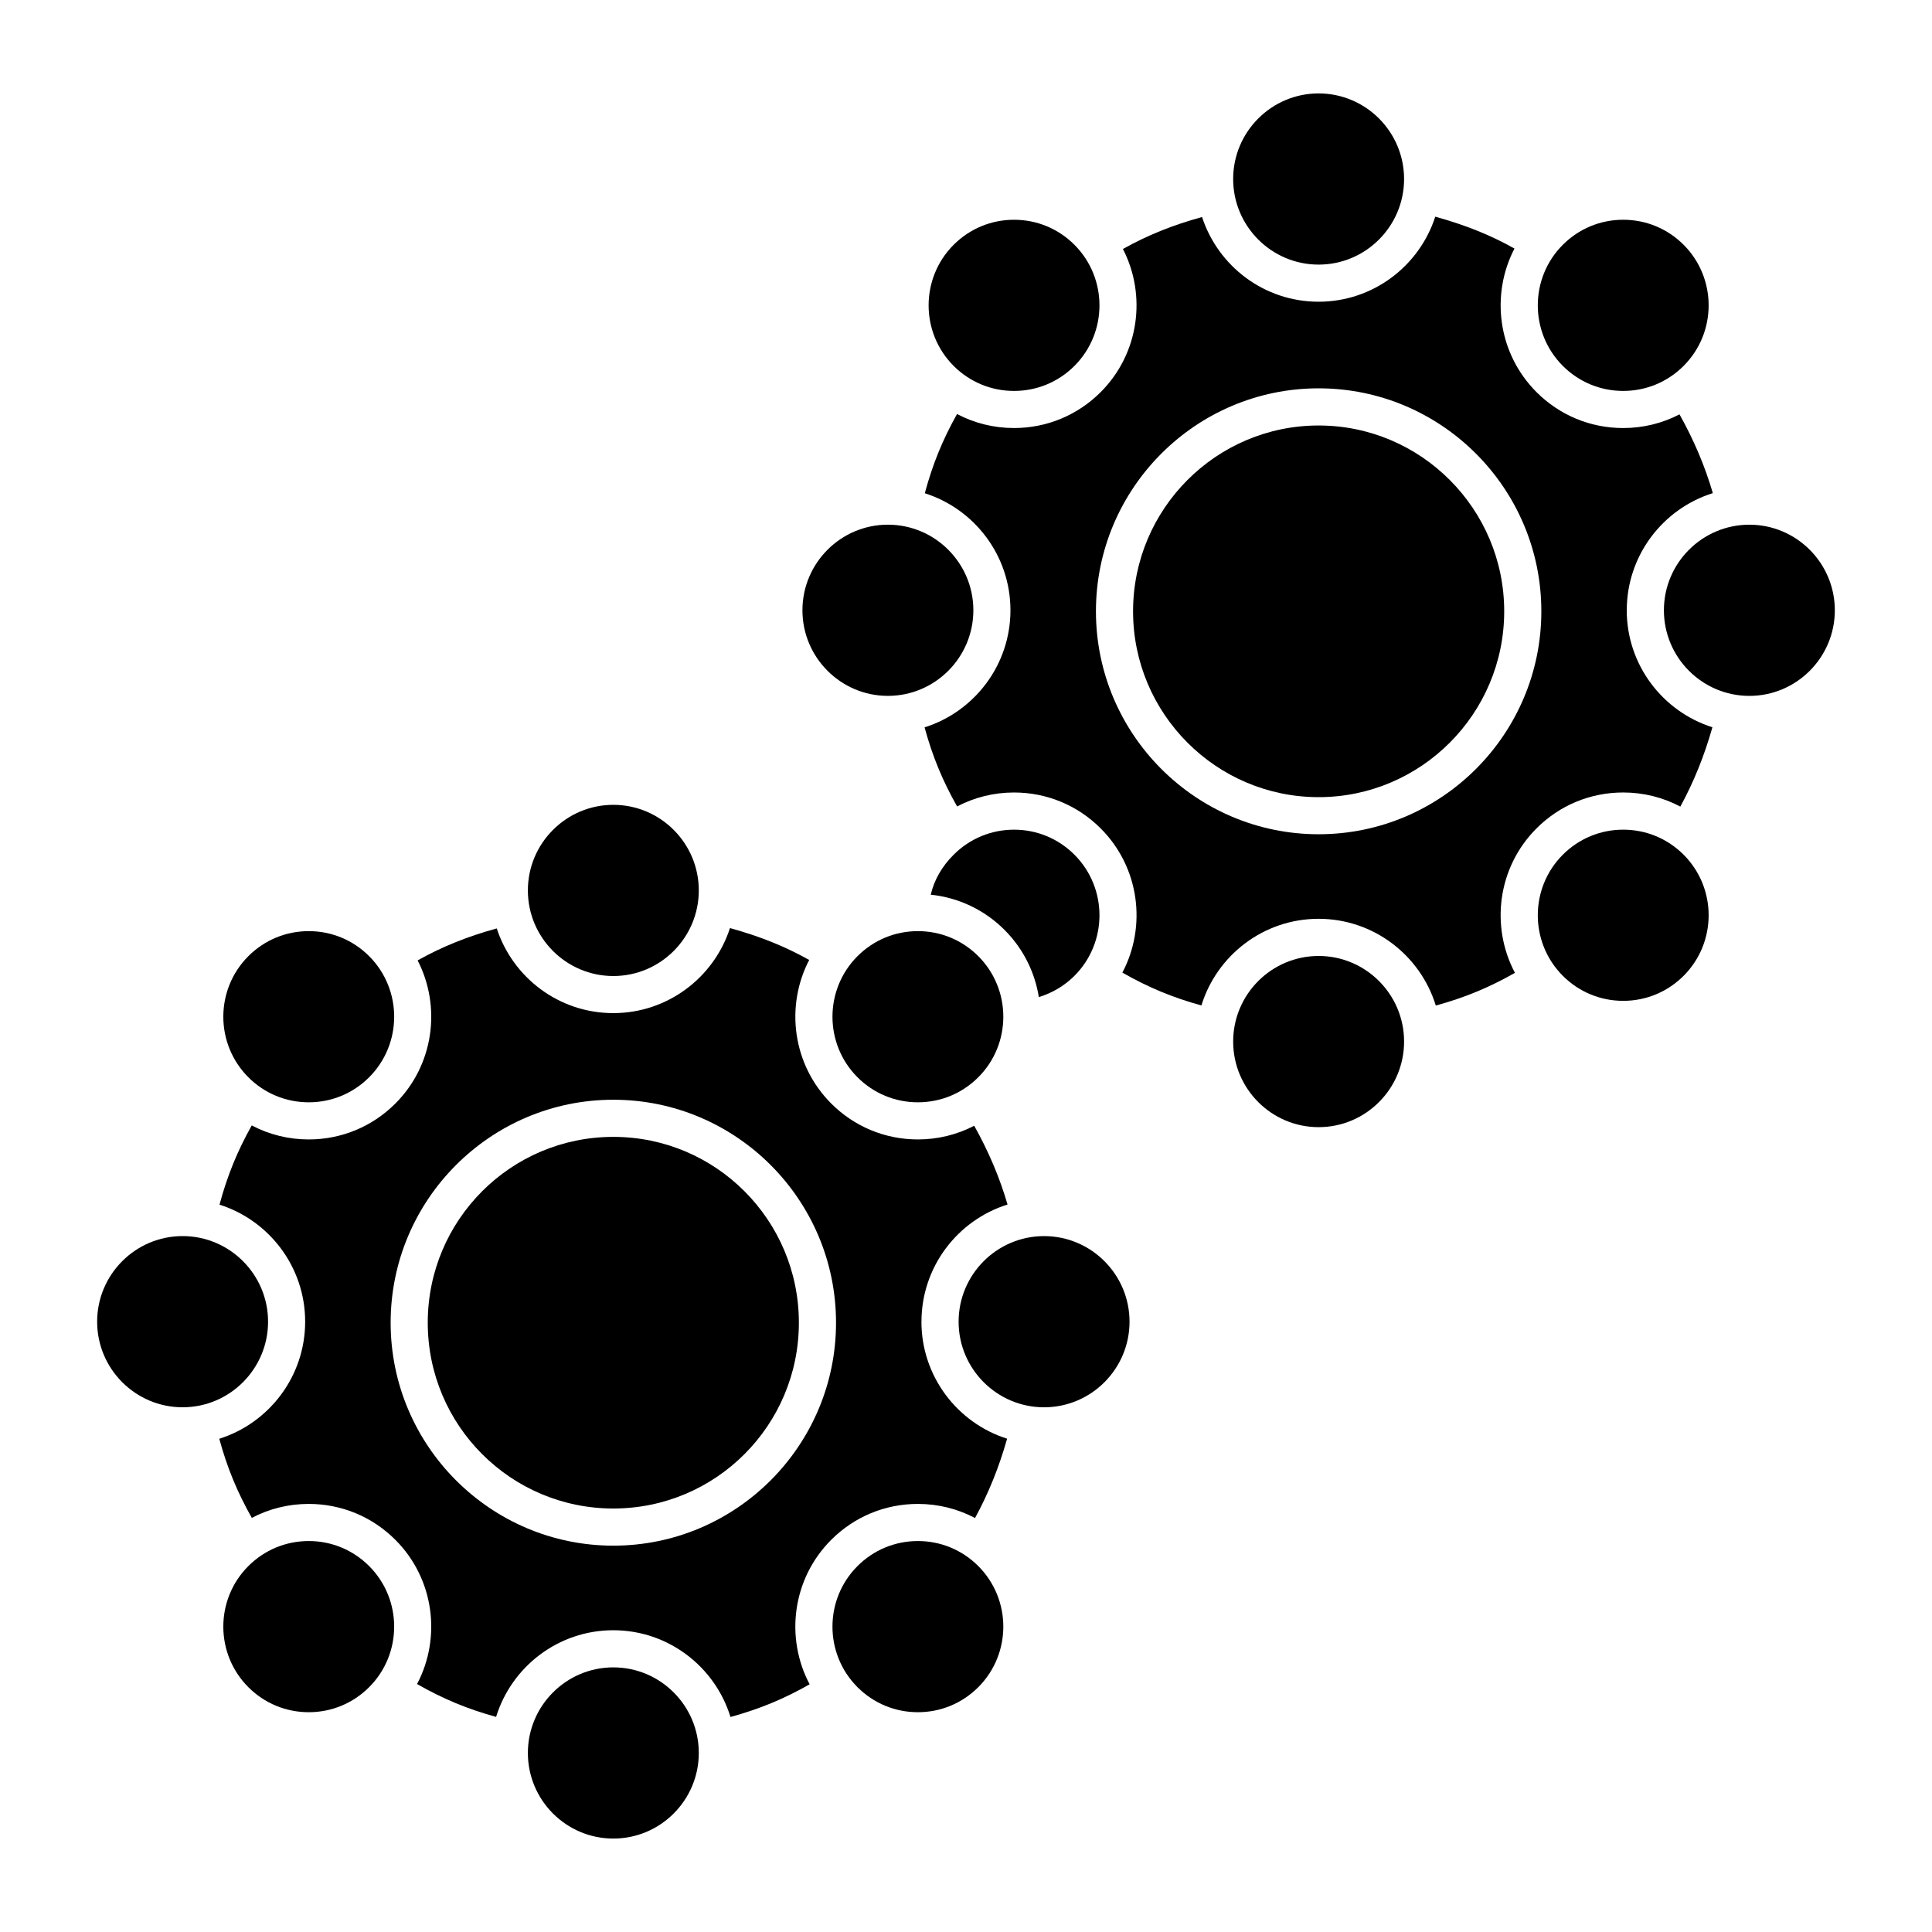
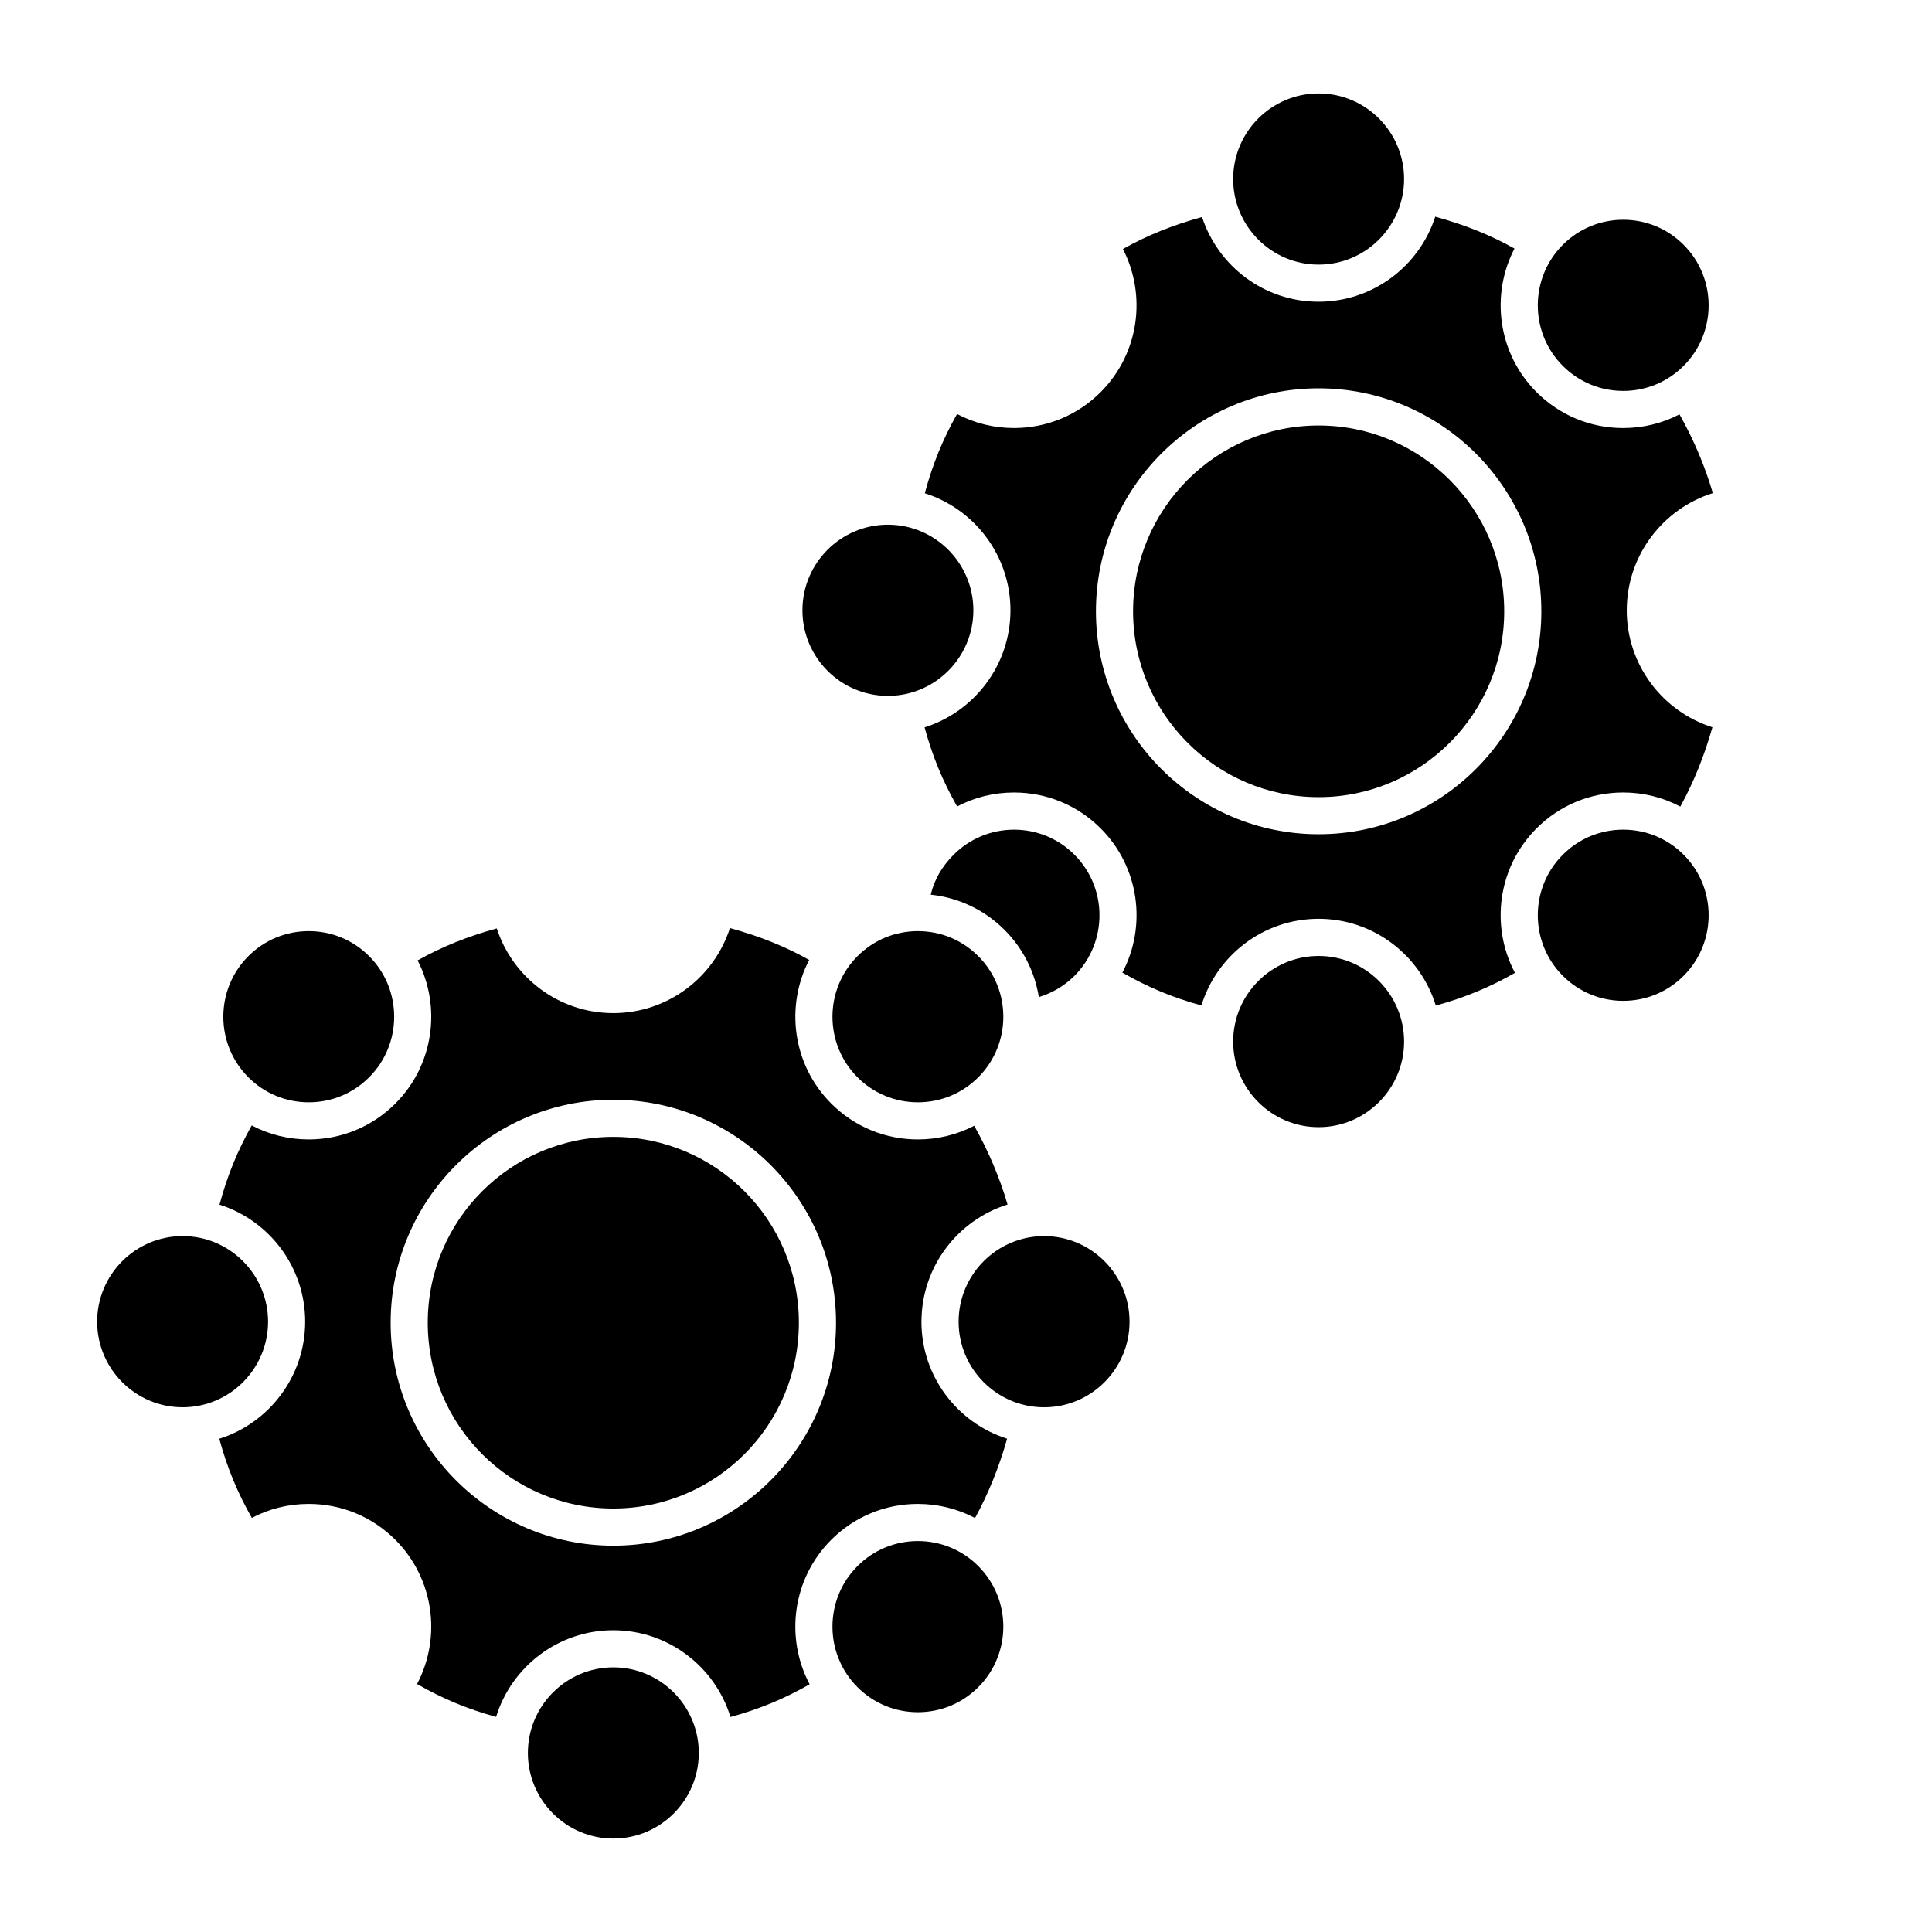
<svg xmlns="http://www.w3.org/2000/svg" fill="#000000" width="800px" height="800px" version="1.1" viewBox="144 144 512 512">
  <g>
    <path d="m209.81 397.4c-8.836 8.848-8.836 23.238 0 32.082 4.277 4.285 9.965 6.641 16.012 6.641 6.047 0 11.734-2.359 16.012-6.641 8.836-8.844 8.836-23.238 0-32.082-4.277-4.285-9.965-6.641-16.012-6.641-6.047 0-11.734 2.359-16.012 6.641z" />
    <path d="m215.04 494.26c0-12.508-10.16-22.684-22.648-22.684s-22.648 10.176-22.648 22.684c0 12.508 10.16 22.684 22.648 22.684s22.648-10.176 22.648-22.684z" />
-     <path d="m306.54 357.29c-12.488 0-22.648 10.176-22.648 22.684s10.16 22.684 22.648 22.684c12.488 0 22.648-10.176 22.648-22.684s-10.16-22.684-22.648-22.684z" />
    <path d="m306.54 585.87c-12.488 0-22.648 10.176-22.648 22.684 0 12.508 10.16 22.684 22.648 22.684 12.488 0 22.648-10.176 22.648-22.684 0-12.508-10.16-22.684-22.648-22.684z" />
    <path d="m574.17 247.6c6.047 0 11.734-2.359 16.012-6.641 8.836-8.844 8.836-23.238 0-32.082-4.277-4.285-9.965-6.641-16.012-6.641s-11.734 2.359-16.012 6.641c-8.836 8.844-8.836 23.238 0 32.082 4.277 4.285 9.965 6.641 16.012 6.641z" />
-     <path d="m225.82 552.39c-6.047 0-11.734 2.359-16.012 6.641-8.836 8.844-8.836 23.238 0 32.082 4.277 4.285 9.965 6.641 16.012 6.641 6.047 0 11.734-2.359 16.012-6.641 8.836-8.844 8.836-23.238 0-32.082-4.277-4.285-9.965-6.641-16.012-6.641z" />
    <path d="m419.3 408.24c3.539-1.074 6.793-2.992 9.445-5.644 8.836-8.844 8.836-23.238 0-32.082-4.277-4.285-9.965-6.641-16.012-6.641s-11.734 2.359-16.012 6.641c-3.144 3.148-5.156 6.699-6.062 10.59 7.391 0.766 14.246 4.016 19.57 9.348 5.008 5.016 8.027 11.273 9.074 17.789z" />
-     <path d="m396.72 208.88c-8.836 8.844-8.836 23.238 0 32.082 4.277 4.285 9.965 6.641 16.012 6.641s11.734-2.359 16.012-6.641c8.836-8.844 8.836-23.238 0-32.082-4.277-4.285-9.965-6.641-16.012-6.641s-11.734 2.359-16.012 6.641z" />
    <path d="m470.8 191.44c0 12.508 10.16 22.684 22.648 22.684s22.648-10.176 22.648-22.684c0-12.508-10.16-22.684-22.648-22.684s-22.648 10.176-22.648 22.684z" />
    <path d="m401.95 305.73c0-12.508-10.16-22.684-22.648-22.684s-22.648 10.176-22.648 22.684 10.16 22.684 22.648 22.684 22.648-10.176 22.648-22.684z" />
    <path d="m371.24 397.4c-8.836 8.848-8.836 23.238 0 32.082 4.277 4.285 9.965 6.641 16.012 6.641s11.734-2.359 16.012-6.641c8.836-8.844 8.836-23.238 0-32.082-4.277-4.285-9.965-6.641-16.012-6.641s-11.734 2.359-16.012 6.641z" />
    <path d="m387.25 552.39c-6.047 0-11.734 2.359-16.012 6.641-8.836 8.844-8.836 23.238 0 32.082 4.277 4.285 9.965 6.641 16.012 6.641s11.734-2.359 16.012-6.641c8.836-8.844 8.836-23.238 0-32.082-4.277-4.285-9.965-6.641-16.012-6.641z" />
    <path d="m574.17 363.87c-6.047 0-11.734 2.359-16.012 6.641-8.836 8.844-8.836 23.238 0 32.082 4.277 4.285 9.965 6.641 16.012 6.641s11.734-2.359 16.012-6.641c8.836-8.844 8.836-23.238 0-32.082-4.277-4.285-9.965-6.641-16.012-6.641z" />
    <path d="m355.71 494.53c0 27.195-22.016 49.242-49.176 49.242-27.16 0-49.176-22.047-49.176-49.242 0-27.199 22.016-49.246 49.176-49.246 27.16 0 49.176 22.047 49.176 49.246" />
    <path d="m493.45 256.76c-27.117 0-49.176 22.094-49.176 49.246s22.059 49.246 49.176 49.246 49.18-22.094 49.18-49.246-22.062-49.246-49.18-49.246z" />
    <path d="m575.11 305.73c0-14.559 9.609-26.914 22.809-31.047-2.09-7.144-5.004-14.039-8.832-20.871-4.559 2.367-9.645 3.625-14.926 3.625-8.68 0-16.84-3.383-22.977-9.527-10.266-10.277-12.207-25.781-5.832-38.039-6.394-3.582-12.93-6.215-20.992-8.449-4.219 13.062-16.48 22.539-30.918 22.539s-26.637-9.434-30.887-22.449c-7.926 2.191-14.453 4.828-20.969 8.473 6.305 12.238 4.344 27.676-5.887 37.922-6.137 6.144-14.297 9.527-22.977 9.527-5.348 0-10.496-1.289-15.098-3.715-3.856 6.887-6.473 13.316-8.543 20.996 13.145 4.168 22.699 16.492 22.699 31.012s-9.582 26.883-22.758 31.031c2.082 7.641 4.723 14.059 8.621 20.965 4.598-2.418 9.738-3.703 15.082-3.703 8.68 0 16.84 3.383 22.977 9.527 10.312 10.324 12.227 25.926 5.738 38.207 6.894 3.934 13.309 6.598 20.945 8.703 4.09-13.281 16.461-22.965 31.055-22.965s26.98 9.695 31.062 22.992c7.703-2.121 14.125-4.773 20.973-8.668-6.523-12.293-4.625-27.93 5.707-38.273 6.137-6.144 14.297-9.527 22.977-9.527 5.367 0 10.535 1.297 15.152 3.738 3.57-6.559 6.344-13.406 8.496-21.02-13.148-4.168-22.703-16.492-22.703-31.016zm-81.66 59.355c-32.543 0-59.016-26.508-59.016-59.086s26.473-59.086 59.016-59.086 59.02 26.508 59.02 59.086-26.477 59.086-59.02 59.086z" />
    <path d="m493.45 397.34c-12.488 0-22.648 10.176-22.648 22.684 0 12.508 10.16 22.684 22.648 22.684s22.648-10.176 22.648-22.684c0-12.508-10.16-22.684-22.648-22.684z" />
-     <path d="m607.6 283.05c-12.488 0-22.648 10.176-22.648 22.684s10.16 22.684 22.648 22.684c12.488 0 22.648-10.176 22.648-22.684s-10.16-22.684-22.648-22.684z" />
    <path d="m388.2 494.26c0-14.559 9.609-26.918 22.809-31.051-2.09-7.144-5.004-14.039-8.832-20.871-4.559 2.367-9.645 3.625-14.926 3.625-8.68 0-16.84-3.383-22.977-9.527-10.266-10.277-12.207-25.781-5.832-38.039-6.394-3.582-12.93-6.215-20.992-8.449-4.219 13.062-16.48 22.539-30.918 22.539-14.434 0-26.637-9.434-30.887-22.445-7.926 2.191-14.453 4.828-20.969 8.473 6.305 12.238 4.348 27.676-5.887 37.922-6.137 6.144-14.297 9.527-22.977 9.527-5.348 0-10.496-1.289-15.098-3.715-3.856 6.887-6.473 13.316-8.543 20.996 13.145 4.168 22.699 16.492 22.699 31.012 0 14.52-9.582 26.883-22.758 31.031 2.082 7.641 4.723 14.059 8.621 20.969 4.598-2.418 9.738-3.703 15.078-3.703 8.68 0 16.84 3.383 22.977 9.527 10.312 10.324 12.223 25.926 5.738 38.211 6.898 3.934 13.312 6.598 20.945 8.703 4.086-13.281 16.461-22.965 31.055-22.965s26.98 9.695 31.062 22.992c7.703-2.121 14.129-4.773 20.973-8.668-6.523-12.293-4.625-27.93 5.707-38.273 6.137-6.144 14.297-9.527 22.977-9.527 5.367 0 10.535 1.297 15.152 3.738 3.57-6.559 6.344-13.406 8.496-21.02-13.148-4.164-22.703-16.492-22.703-31.016zm-81.66 59.355c-32.543 0-59.016-26.508-59.016-59.086s26.473-59.086 59.016-59.086c32.543 0 59.016 26.504 59.016 59.086s-26.473 59.086-59.016 59.086z" />
    <path d="m420.69 471.58c-12.488 0-22.648 10.176-22.648 22.684 0 12.508 10.16 22.684 22.648 22.684s22.648-10.176 22.648-22.684c0-12.508-10.16-22.684-22.648-22.684z" />
  </g>
</svg>